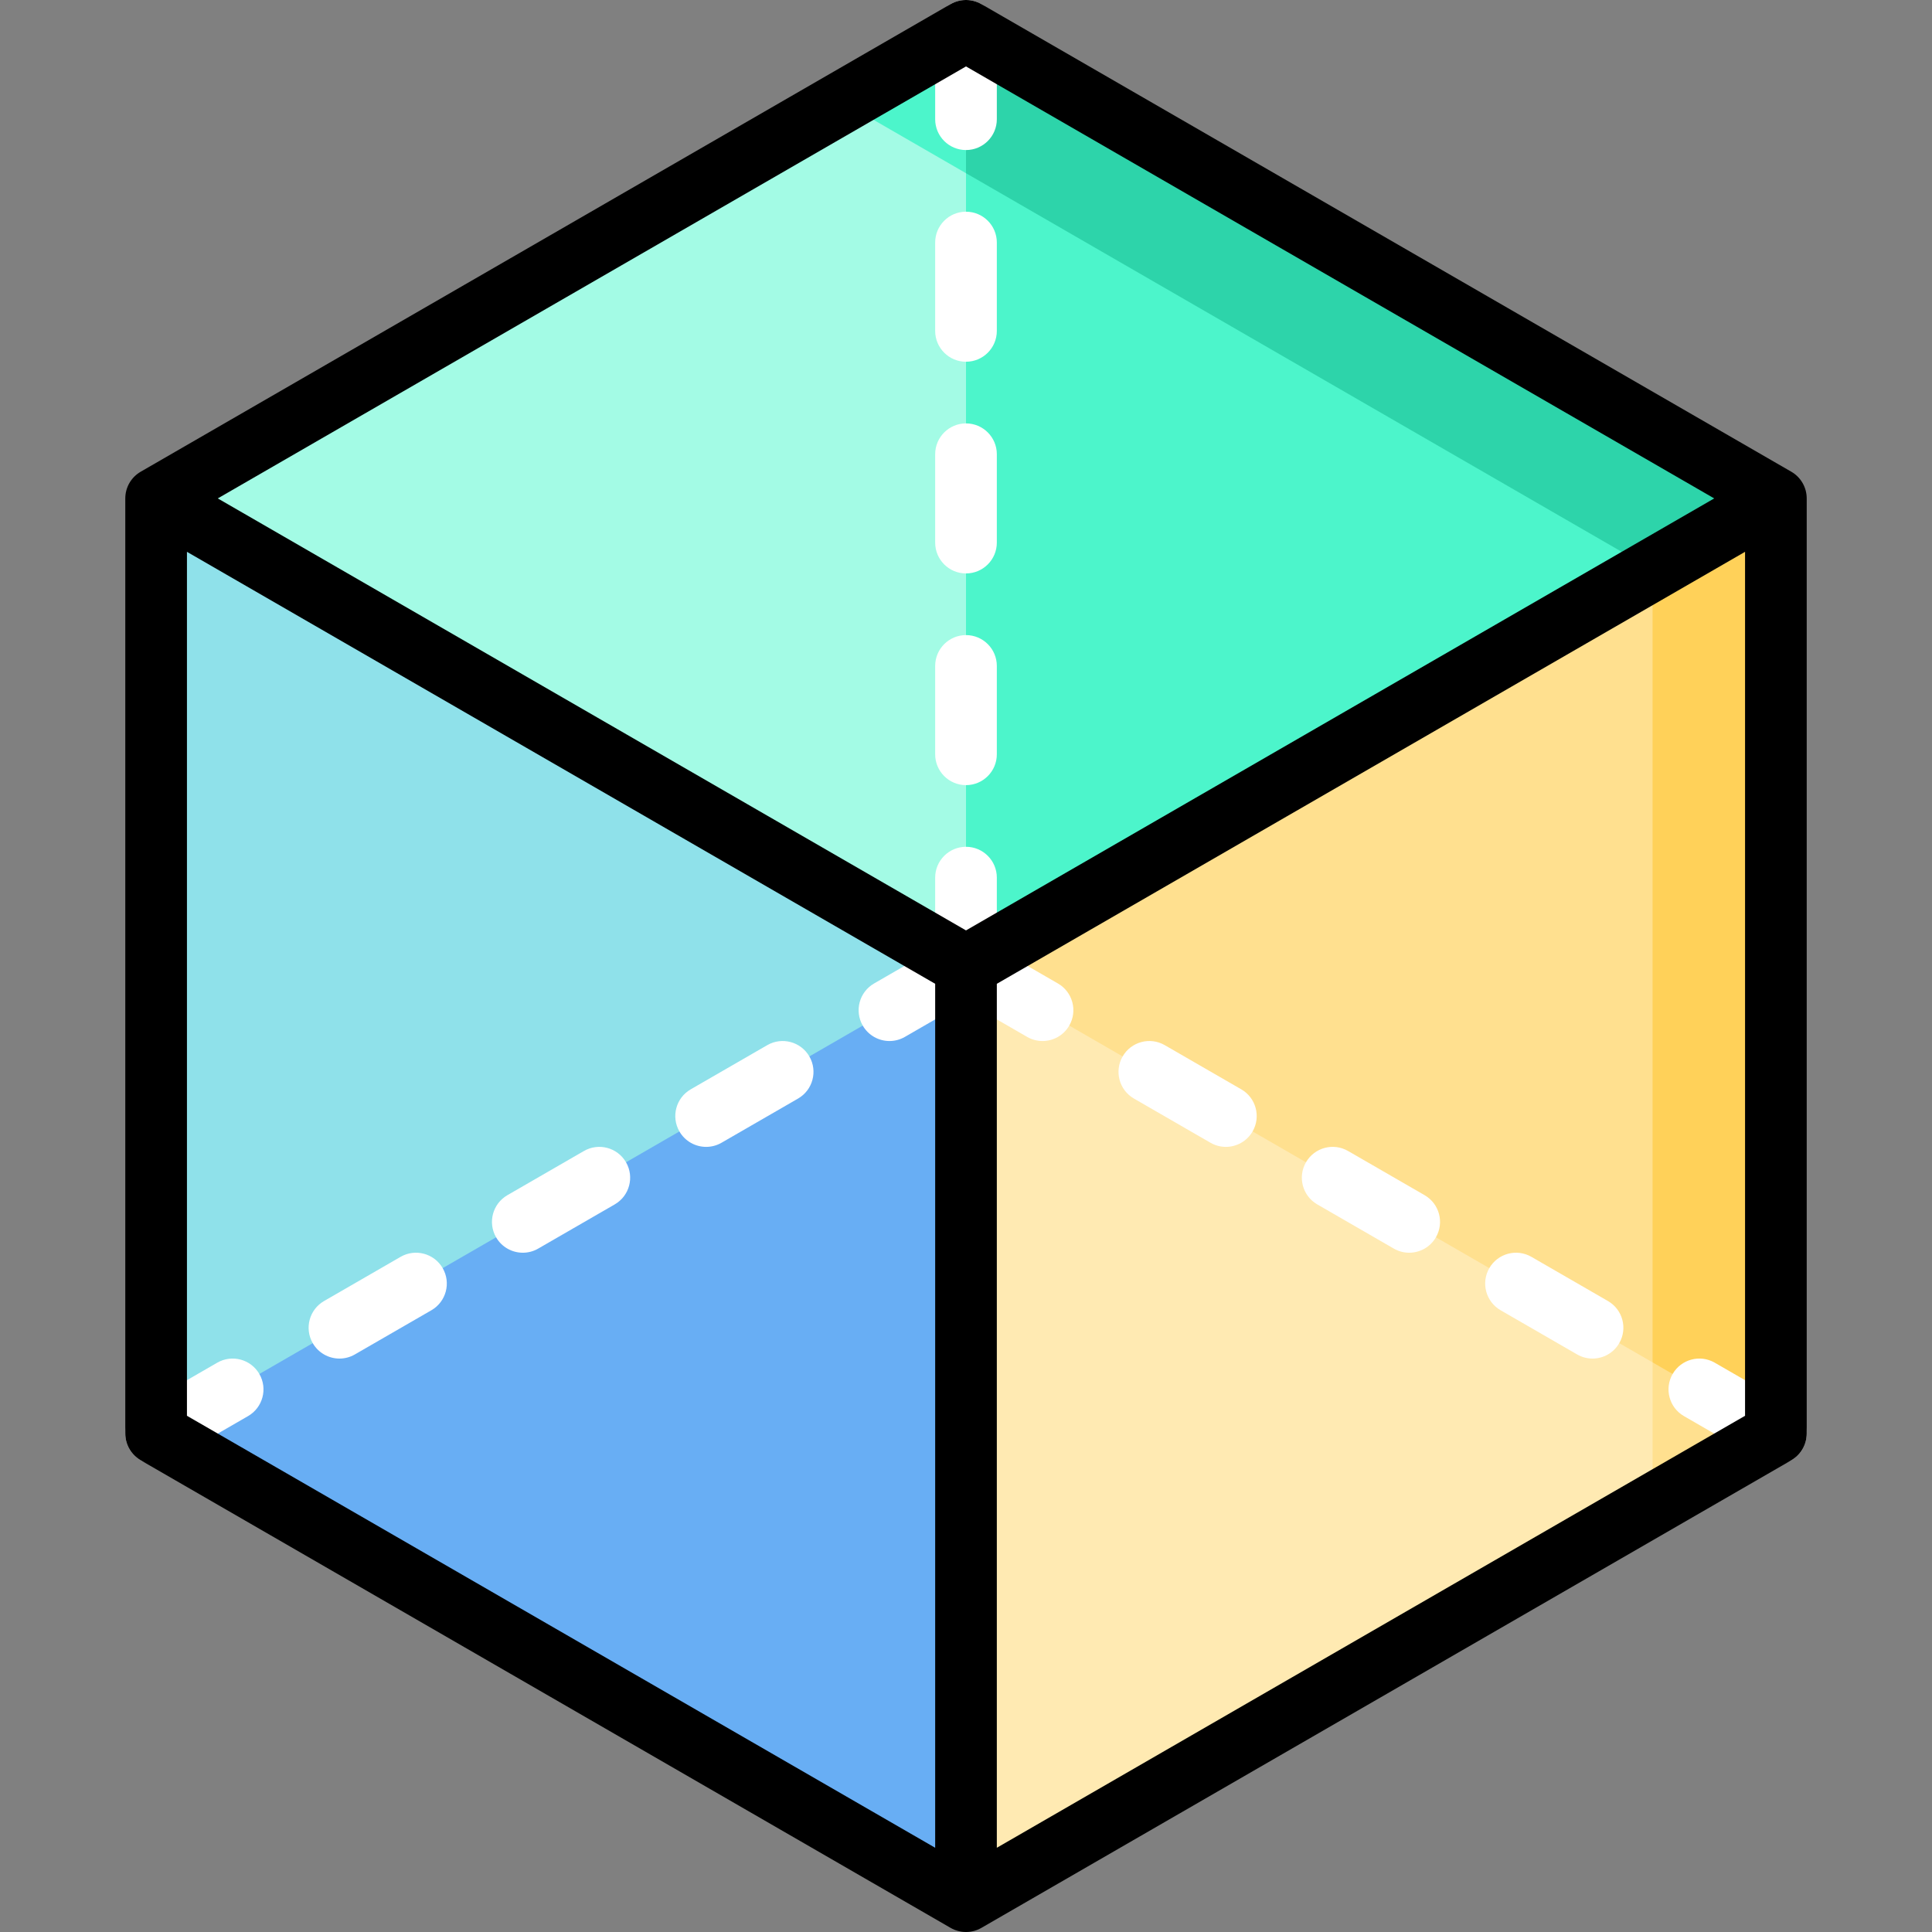
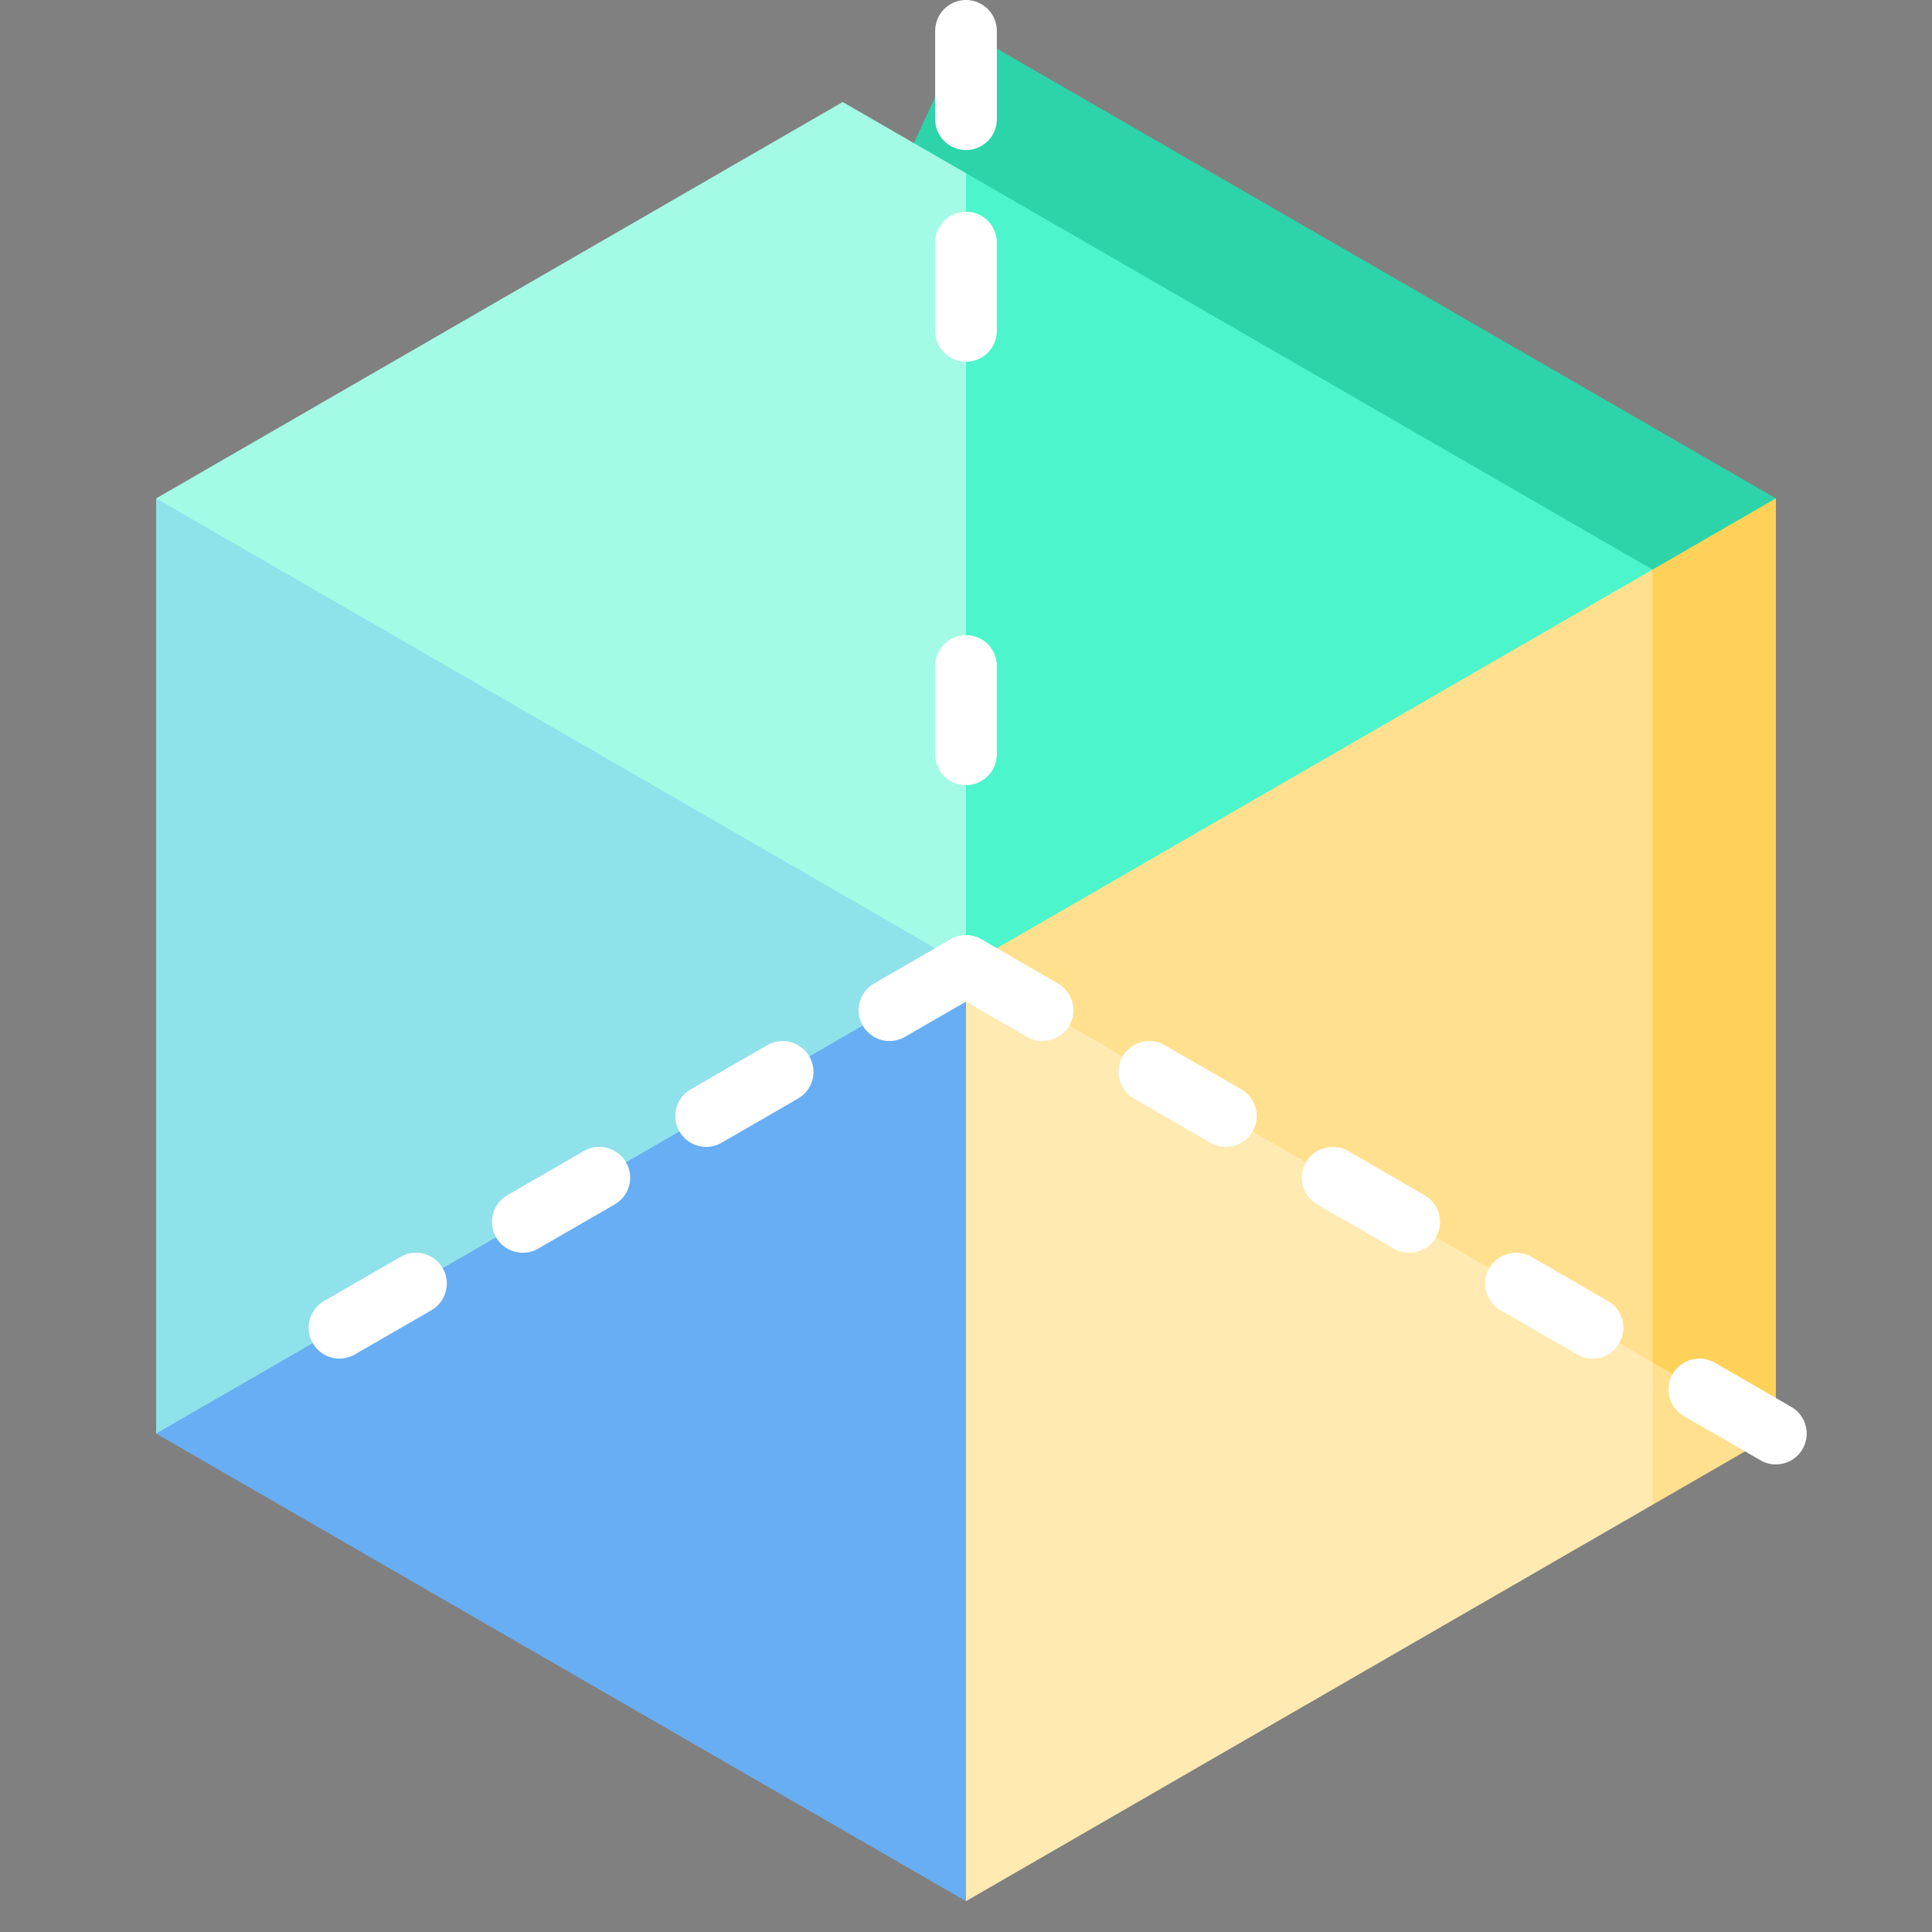
<svg xmlns="http://www.w3.org/2000/svg" height="800px" width="800px" version="1.1" id="Layer_1" viewBox="0 0 512 512" xml:space="preserve">
  <rect x="0" y="0" width="512" height="512" fill="#808080" stroke="none" />
  <polygon style="fill:#2DD4AA;" points="470.626,132.082 437.945,205.418 223.319,78.583 256,8.167 " />
  <g>
-     <polygon style="fill:#4CF5CB;" points="256,8.167 256,78.583 223.319,27.035  " />
    <polygon style="fill:#4CF5CB;" points="437.945,150.95 256,321.358 190.638,183.63 256,45.902  " />
  </g>
  <polygon style="fill:#A3FBE5;" points="256,45.902 256,321.358 41.374,132.082 223.319,27.035 " />
  <polygon style="fill:#68AEF4;" points="256,255.997 310.468,373.43 256,503.827 41.374,379.912 111.054,243.51 " />
  <polygon style="fill:#8FE1EA;" points="256,255.997 41.374,379.912 41.374,132.082 " />
  <polygon style="fill:#FFE08F;" points="470.626,379.912 437.945,398.779 396.549,284.789 " />
  <polygon style="fill:#FFEAB2;" points="437.945,273.895 437.945,398.779 256,503.827 256,255.997 " />
  <polygon style="fill:#FFD159;" points="470.626,132.082 470.626,379.912 437.945,361.044 416.158,255.997 437.945,150.95 " />
  <polygon style="fill:#FFE08F;" points="437.945,150.95 437.945,361.044 256,255.997 " />
  <g>
-     <path style="fill:#FFFFFF;" d="M256,264.17c-4.513,0-8.17-3.658-8.17-8.17v-23.421c0-4.512,3.657-8.17,8.17-8.17   s8.17,3.658,8.17,8.17V256C264.17,260.512,260.513,264.17,256,264.17z" />
    <path style="fill:#FFFFFF;" d="M256,208.068c-4.513,0-8.17-3.658-8.17-8.17v-23.421c0-4.512,3.657-8.17,8.17-8.17   s8.17,3.658,8.17,8.17v23.421C264.17,204.41,260.513,208.068,256,208.068z" />
-     <path style="fill:#FFFFFF;" d="M256,151.966c-4.513,0-8.17-3.658-8.17-8.17v-23.421c0-4.512,3.657-8.17,8.17-8.17   s8.17,3.658,8.17,8.17v23.421C264.17,148.308,260.513,151.966,256,151.966z" />
    <path style="fill:#FFFFFF;" d="M256,95.864c-4.513,0-8.17-3.658-8.17-8.17V64.272c0-4.512,3.657-8.17,8.17-8.17   s8.17,3.658,8.17,8.17v23.421C264.17,92.206,260.513,95.864,256,95.864z" />
-     <path style="fill:#FFFFFF;" d="M256,39.762c-4.513,0-8.17-3.658-8.17-8.17V8.17c0-4.512,3.657-8.17,8.17-8.17s8.17,3.658,8.17,8.17   v23.421C264.17,36.104,260.513,39.762,256,39.762z" />
+     <path style="fill:#FFFFFF;" d="M256,39.762c-4.513,0-8.17-3.658-8.17-8.17V8.17c0-4.512,3.657-8.17,8.17-8.17s8.17,3.658,8.17,8.17   v23.421C264.17,36.104,260.513,39.762,256,39.762" />
    <path style="fill:#FFFFFF;" d="M276.276,275.883c-1.386,0-2.791-0.353-4.077-1.096l-20.284-11.711   c-3.908-2.256-5.246-7.253-2.99-11.16c2.255-3.909,7.251-5.247,11.161-2.99l20.284,11.711c3.908,2.256,5.246,7.253,2.99,11.161   C281.847,274.418,279.1,275.883,276.276,275.883z" />
    <path style="fill:#FFFFFF;" d="M324.863,303.934c-1.386,0-2.791-0.353-4.077-1.096l-20.284-11.711   c-3.908-2.256-5.246-7.253-2.99-11.161c2.255-3.909,7.251-5.247,11.16-2.99l20.284,11.711c3.908,2.256,5.246,7.253,2.99,11.161   C330.433,302.468,327.687,303.934,324.863,303.934z" />
    <path style="fill:#FFFFFF;" d="M373.447,331.985c-1.386,0-2.792-0.353-4.077-1.096l-20.283-11.711   c-3.908-2.256-5.246-7.253-2.99-11.161c2.255-3.909,7.254-5.247,11.16-2.99l20.283,11.711c3.908,2.256,5.246,7.253,2.99,11.16   C379.018,330.52,376.271,331.985,373.447,331.985z" />
    <path style="fill:#FFFFFF;" d="M422.034,360.036c-1.386,0-2.792-0.353-4.077-1.096l-20.283-11.711   c-3.908-2.256-5.246-7.253-2.99-11.16c2.255-3.909,7.254-5.249,11.161-2.99l20.283,11.711c3.908,2.256,5.246,7.253,2.99,11.16   C427.604,358.571,424.858,360.036,422.034,360.036z" />
    <path style="fill:#FFFFFF;" d="M470.62,388.086c-1.386,0-2.791-0.353-4.078-1.096l-20.283-11.711   c-3.908-2.256-5.246-7.253-2.99-11.16c2.254-3.908,7.251-5.247,11.161-2.99l20.283,11.711c3.908,2.256,5.246,7.253,2.99,11.161   C476.189,386.621,473.442,388.086,470.62,388.086z" />
    <path style="fill:#FFFFFF;" d="M235.724,275.883c-2.824,0-5.569-1.465-7.083-4.086c-2.256-3.908-0.917-8.904,2.99-11.16   l20.284-11.711c3.906-2.256,8.903-0.917,11.161,2.99c2.256,3.908,0.917,8.904-2.99,11.161l-20.284,11.711   C238.515,275.53,237.109,275.883,235.724,275.883z" />
    <path style="fill:#FFFFFF;" d="M187.137,303.934c-2.824,0-5.57-1.465-7.083-4.086c-2.256-3.908-0.917-8.904,2.99-11.161   l20.284-11.711c3.906-2.256,8.906-0.918,11.161,2.99c2.256,3.908,0.917,8.904-2.99,11.161l-20.284,11.711   C189.929,303.581,188.524,303.934,187.137,303.934z" />
    <path style="fill:#FFFFFF;" d="M138.553,331.985c-2.824,0-5.569-1.465-7.083-4.086c-2.256-3.908-0.917-8.904,2.99-11.16   l20.283-11.711c3.906-2.256,8.903-0.918,11.16,2.99c2.256,3.908,0.917,8.904-2.99,11.161l-20.283,11.711   C141.344,331.632,139.938,331.985,138.553,331.985z" />
    <path style="fill:#FFFFFF;" d="M89.966,360.036c-2.824,0-5.569-1.465-7.083-4.086c-2.256-3.908-0.917-8.904,2.99-11.16   l20.283-11.711c3.906-2.257,8.903-0.917,11.161,2.99c2.256,3.908,0.917,8.904-2.99,11.16L94.043,358.94   C92.757,359.683,91.352,360.036,89.966,360.036z" />
-     <path style="fill:#FFFFFF;" d="M41.38,388.086c-2.824,0-5.57-1.465-7.083-4.086c-2.256-3.908-0.917-8.904,2.99-11.161   l20.283-11.711c3.906-2.256,8.906-0.917,11.161,2.99c2.256,3.908,0.917,8.904-2.99,11.16L45.458,386.99   C44.173,387.733,42.767,388.086,41.38,388.086z" />
  </g>
-   <path d="M474.712,125.01L260.085,1.095c-2.527-1.46-5.643-1.46-8.17,0L37.288,125.01c-2.527,1.46-4.085,4.156-4.085,7.075v247.83  c0,2.919,1.558,5.616,4.085,7.075l214.627,123.915c1.264,0.73,2.674,1.095,4.085,1.095s2.821-0.365,4.085-1.095L474.712,386.99  c2.527-1.46,4.085-4.156,4.085-7.075v-247.83C478.797,129.166,477.24,126.469,474.712,125.01z M256,17.604l198.287,114.481  L256,246.566L57.713,132.085L256,17.604z M49.543,146.236L247.83,260.717v228.962L49.543,375.198V146.236z M264.17,489.679V260.717  l198.287-114.481v228.962L264.17,489.679z" />
</svg>